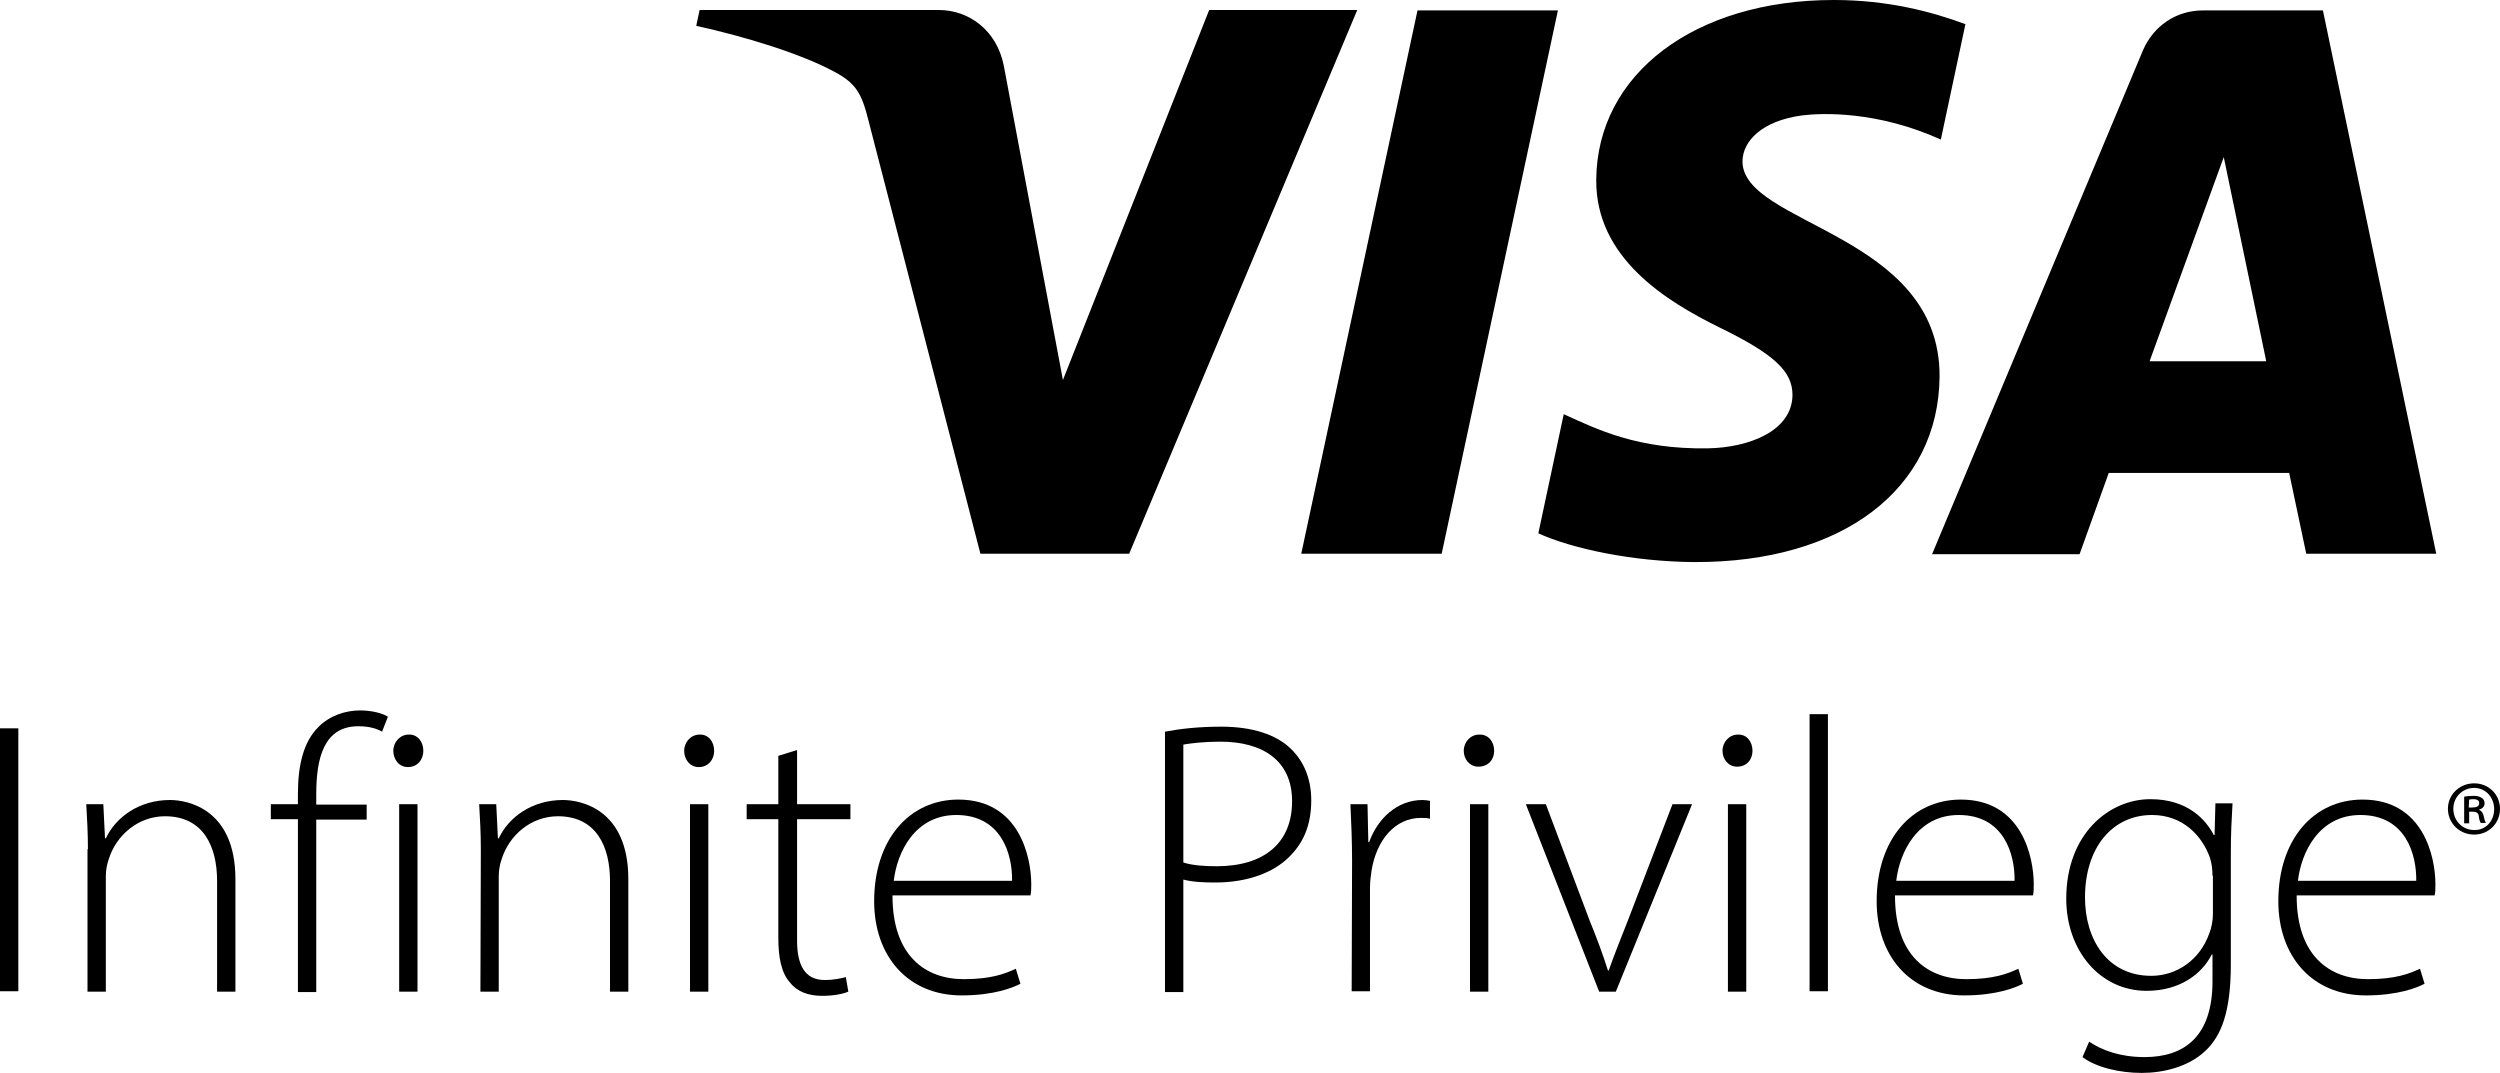
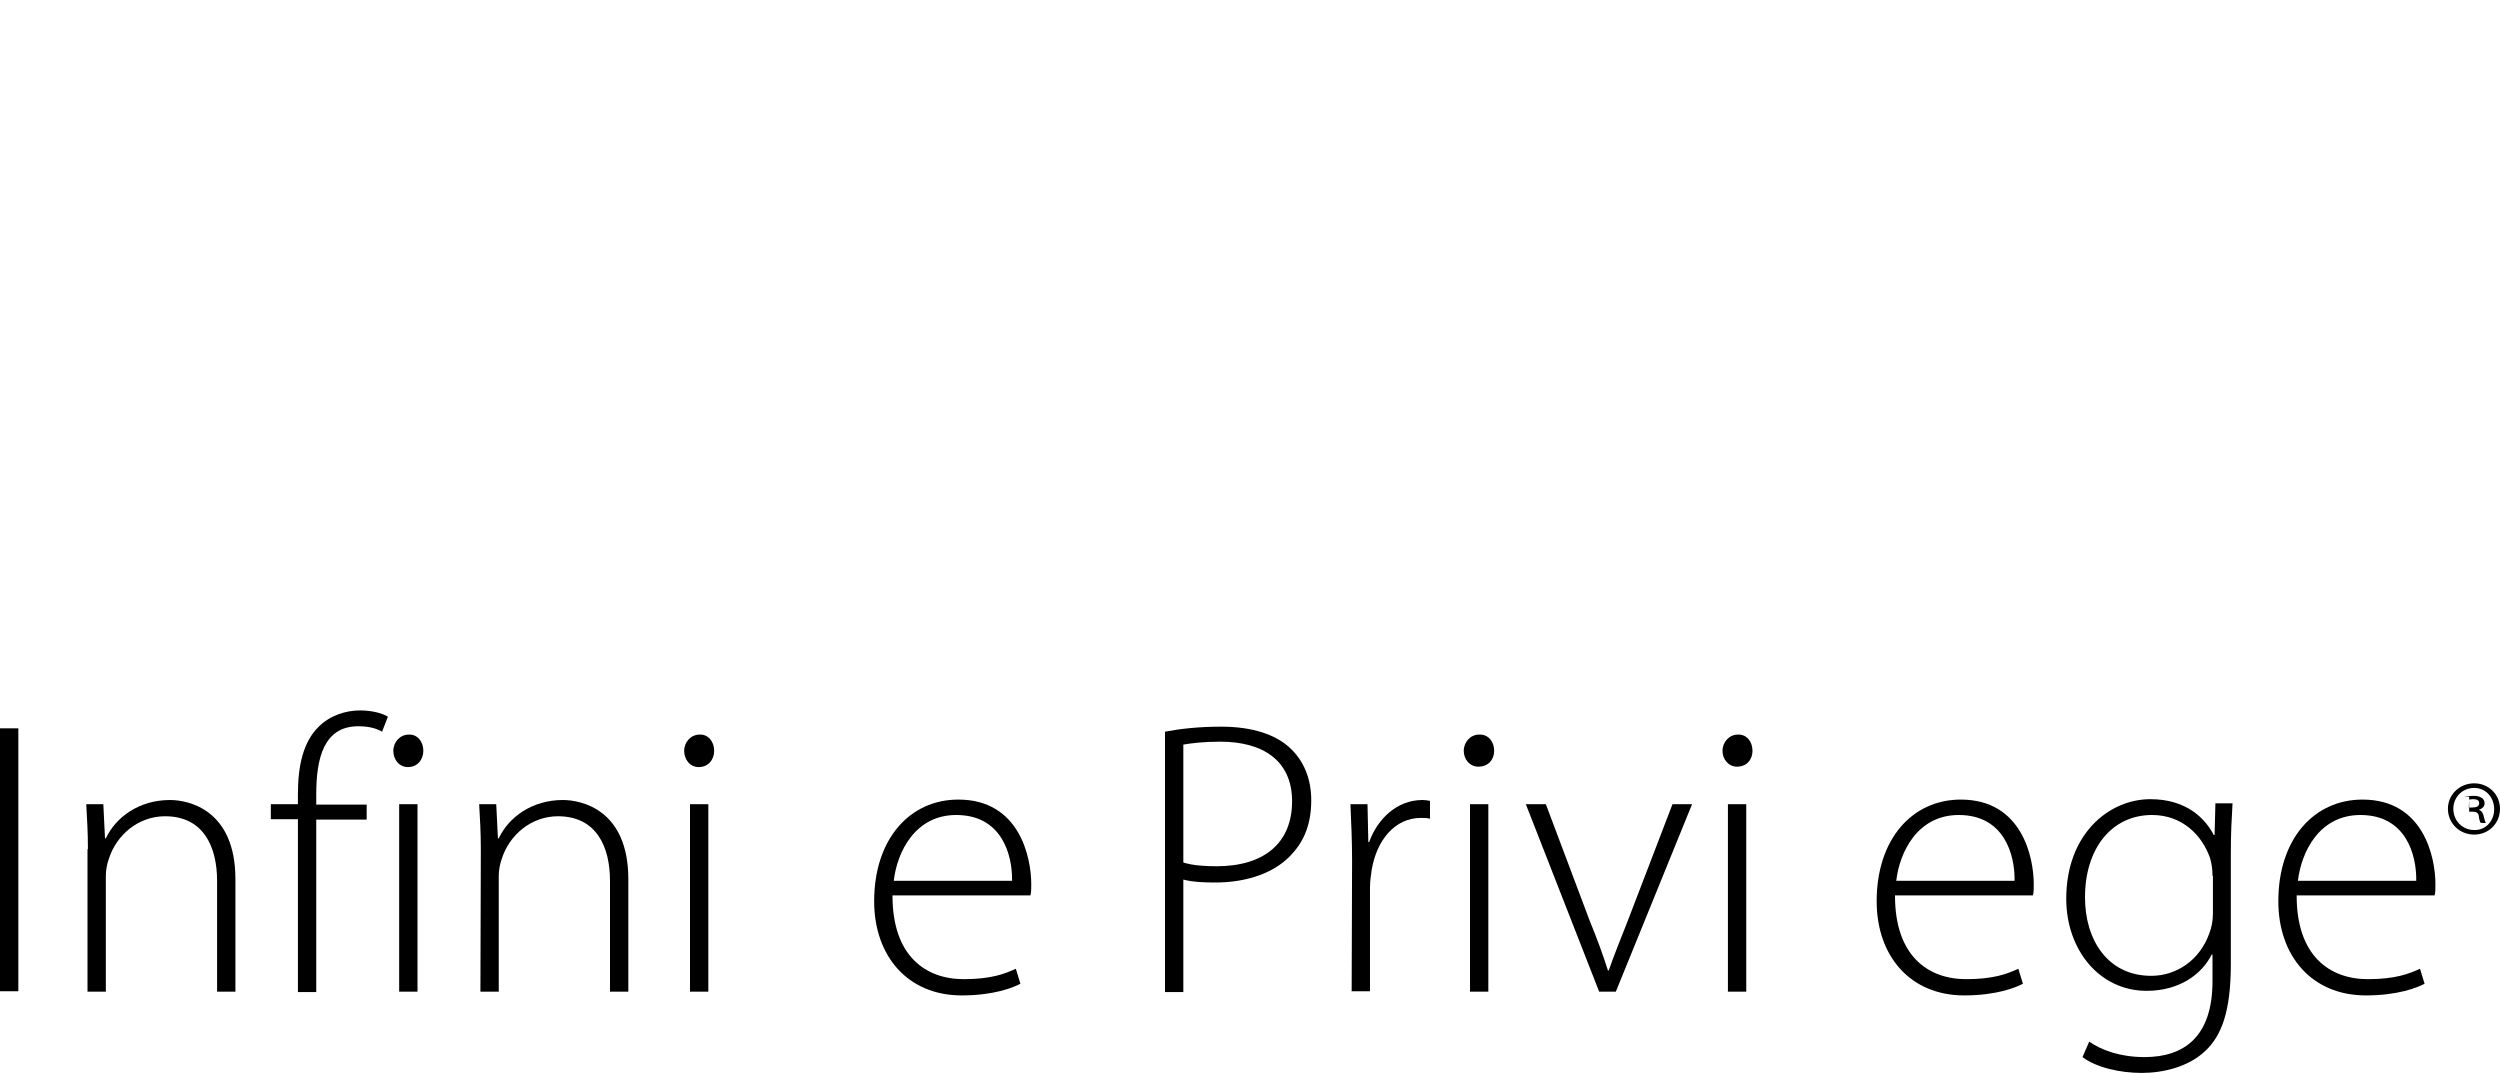
<svg xmlns="http://www.w3.org/2000/svg" id="layer" x="0px" y="0px" viewBox="0 0 600 257.5" style="enable-background:new 0 0 600 257.5;" xml:space="preserve">
  <g>
-     <path d="M373.9,2.5L346,132.9h-33.7L340.2,2.5L373.9,2.5L373.9,2.5z M515.9,86.7l17.8-49l10.2,49H515.9z M553.5,132.9h31.2 L557.5,2.5h-28.8c-6.5,0-11.9,3.8-14.4,9.6L463.7,133h35.4l7-19.5h43.3L553.5,132.9z M465.5,90.3c0.1-34.4-47.6-36.3-47.3-51.7 c0.1-4.7,4.6-9.6,14.3-10.9c4.8-0.6,18.1-1.1,33.3,5.8l5.9-27.7c-8.1-3-18.6-5.8-31.6-5.8c-33.3,0-56.8,17.7-57,43.1 c-0.2,18.8,16.8,29.2,29.6,35.5c13.1,6.4,17.5,10.5,17.5,16.2c-0.1,8.7-10.5,12.6-20.2,12.8c-17,0.3-26.8-4.6-34.7-8.2l-6.1,28.6 c7.9,3.6,22.4,6.8,37.5,6.9C442.2,135,465.3,117.4,465.5,90.3 M325.7,2.5L271,132.9h-35.7L208.4,28.8c-1.6-6.4-3-8.8-8-11.5 c-8.1-4.4-21.5-8.5-33.3-11.1l0.8-3.8h57.4c7.3,0,13.9,4.9,15.6,13.3l14.2,75.5l35.1-88.8h35.5V2.5z" />
    <rect y="174.8" width="4.4" height="63.1" />
    <path d="M21.1,203.8c0-4.1-0.2-7.2-0.4-10.8h4.1l0.4,8.2h0.2c2.4-5.1,8-9.2,15.4-9.2c4.3,0,15.7,2.2,15.7,19v27h-4.4v-26.6 c0-8.1-3.2-15.5-12.5-15.5c-6.4,0-11.7,4.5-13.5,10.3c-0.4,1.1-0.7,2.6-0.7,4V238H21v-34.2H21.1z" />
    <path d="M71.5,238v-41.4H65V193h6.5v-2.4c0-6.9,1.3-12.6,5-16.2c2.7-2.7,6.5-3.9,9.9-3.9c2.9,0,5.4,0.7,6.7,1.5l-1.4,3.6 c-1.2-0.7-3-1.3-5.7-1.3c-8.3,0-10.1,7.7-10.1,16.3v2.5H88v3.6H75.9v41.4h-4.4V238z" />
    <path d="M95.8,193h4.4v45h-4.4V193z M101.6,180.2c0,2.1-1.4,3.9-3.7,3.9c-2.1,0-3.5-1.8-3.5-3.9s1.6-3.9,3.7-3.9 C100.2,176.2,101.6,178,101.6,180.2" />
    <path d="M115.4,203.8c0-4.1-0.2-7.2-0.4-10.8h4.1l0.4,8.2h0.2c2.4-5.1,8-9.2,15.4-9.2c4.3,0,15.7,2.2,15.7,19v27h-4.4v-26.6 c0-8.1-3.2-15.5-12.5-15.5c-6.4,0-11.7,4.5-13.5,10.3c-0.4,1.1-0.7,2.6-0.7,4V238h-4.4L115.4,203.8L115.4,203.8z" />
    <path d="M165.6,193h4.4v45h-4.4V193z M171.4,180.2c0,2.1-1.4,3.9-3.7,3.9c-2.1,0-3.5-1.8-3.5-3.9s1.6-3.9,3.7-3.9 C170,176.2,171.4,178,171.4,180.2" />
-     <path d="M191.3,180v13h12.8v3.6h-12.8v29.2c0,5.7,1.8,9.4,6.6,9.4c2.3,0,4-0.4,5.1-0.7l0.6,3.5c-1.5,0.6-3.6,1-6.3,1 c-3.3,0-6-1-7.7-3.2c-2.1-2.3-2.8-6.1-2.8-10.7v-28.5h-7.6V193h7.6v-11.6L191.3,180z" />
    <path d="M242.9,211.4c0.1-6.3-2.5-15.8-13.4-15.8c-9.9,0-14.2,8.9-15,15.8H242.9z M214.2,215c0,14.4,7.9,20,17.1,20 c6.6,0,9.9-1.3,12.5-2.5l1.1,3.6c-1.7,0.9-6.3,2.8-14.1,2.8c-12.9,0-21-9.4-21-22.6c0-15,8.6-24.4,20.2-24.4 c14.7,0,17.5,13.9,17.5,20.3c0,1.2,0,2-0.2,2.7h-33.1V215z" />
    <path d="M284,207c2.2,0.7,5,0.9,8,0.9c11.3,0,18.1-5.5,18.1-15.6c0-9.9-7.2-14.3-17.2-14.3c-4.1,0-7.2,0.4-8.9,0.7V207z M279.6,175.6c3.7-0.7,8.1-1.2,13.5-1.2c7.5,0,13.2,1.9,16.7,5.3c3,2.9,4.9,7,4.9,12.4s-1.6,9.5-4.4,12.6c-4,4.7-10.9,7.1-18.6,7.1 c-2.8,0-5.4-0.1-7.7-0.7v27h-4.4V175.6z" />
    <path d="M324.5,206.5c0-4.5-0.2-9.2-0.4-13.5h4.1l0.2,9.1h0.2c2-5.6,6.7-10.1,12.8-10.1c0.6,0,1.2,0.1,1.8,0.2v4.3 c-0.7-0.2-1.3-0.2-2.2-0.2c-6.2,0-10.6,5.3-11.8,12.5c-0.2,1.3-0.4,2.8-0.4,4.3v24.8h-4.4L324.5,206.5L324.5,206.5z" />
    <path d="M352.8,193h4.4v45h-4.4V193z M358.6,180.2c0,2.1-1.4,3.8-3.8,3.8c-2.1,0-3.5-1.8-3.5-3.8c0-2.1,1.6-3.9,3.7-3.9 C357.2,176.2,358.6,178,358.6,180.2" />
    <path d="M371,193l10.5,27.9c1.8,4.4,3.2,8.2,4.4,12h0.2c1.3-3.7,2.9-7.7,4.6-12l10.7-27.9h4.7l-18.3,45h-4l-17.6-45H371z" />
    <path d="M414.7,193h4.4v45h-4.4V193z M420.6,180.2c0,2.1-1.4,3.8-3.7,3.8c-2.1,0-3.5-1.8-3.5-3.8c0-2.1,1.6-3.9,3.7-3.9 C419.2,176.2,420.6,178,420.6,180.2" />
-     <rect x="434.3" y="171.4" width="4.4" height="66.5" />
    <path d="M483.5,211.4c0.1-6.3-2.5-15.8-13.4-15.8c-9.9,0-14.2,8.9-15,15.8H483.5z M454.8,215c0,14.4,7.9,20,17.1,20 c6.6,0,9.9-1.3,12.5-2.5l1.1,3.6c-1.7,0.9-6.3,2.8-14.1,2.8c-12.9,0-21-9.4-21-22.6c0-15,8.6-24.4,20.2-24.4 c14.7,0,17.5,13.9,17.5,20.3c0,1.2,0,2-0.2,2.7h-33.1V215z" />
    <path d="M531,210.2c0-1.6-0.2-3-0.6-4.3c-1.9-5.4-6.6-10.3-13.9-10.3c-9.6,0-16.1,7.9-16.1,19.8c0,10.1,5.4,18.8,15.9,18.8 c6,0,11.6-3.7,13.9-10.1c0.6-1.5,0.9-3.2,0.9-4.8v-9.1H531z M535.8,193c-0.2,3.4-0.4,6.9-0.4,11.6v26.8c0,11.5-2.3,17.2-6.1,20.8 c-4.1,3.9-10.2,5.3-15.3,5.3c-5.2,0-10.9-1.3-14.2-3.8l1.6-3.7c3.1,2.1,7.5,3.7,13.3,3.7c9.5,0,16.3-4.9,16.3-18.2v-6.4h-0.2 c-2.3,4.6-7.6,8.7-15.6,8.7c-11.3,0-19.3-9.8-19.3-22.1c0-15.6,10.3-23.9,20.2-23.9c8.9,0,13.3,4.9,15.2,8.6h0.2l0.2-7.6h4.1V193z" />
    <path d="M579.9,211.4c0.1-6.3-2.5-15.8-13.4-15.8c-9.9,0-14.2,8.9-15,15.8H579.9z M551.2,215c0,14.4,7.9,20,17.1,20 c6.6,0,9.9-1.3,12.5-2.5l1.1,3.6c-1.7,0.9-6.3,2.8-14.1,2.8c-12.9,0-21-9.4-21-22.6c0-15,8.6-24.4,20.2-24.4 c14.7,0,17.5,13.9,17.5,20.3c0,1.2,0,2-0.2,2.7h-33.1V215z" />
-     <path d="M593.8,189.1c2.8,0,4.8,2.3,4.8,5.1c0,2.8-2,5.1-4.8,5c-2.8,0-5-2.2-5-5.1C588.8,191.3,591,189.1,593.8,189.1L593.8,189.1z M593.8,188c-3.5,0-6.3,2.7-6.3,6.1c0,3.5,2.8,6.2,6.3,6.2s6.2-2.7,6.2-6.2C600,190.7,597.3,188,593.8,188L593.8,188z M592.6,191.9 c0.2,0,0.5-0.1,0.9-0.1c1.2,0,1.5,0.4,1.5,1c0,0.8-0.8,1-1.7,1h-0.8L592.6,191.9L592.6,191.9z M592.6,194.8h0.8 c0.9,0,1.4,0.3,1.5,1c0.1,0.9,0.3,1.5,0.5,1.7h1.2c-0.1-0.2-0.3-0.6-0.5-1.6c-0.2-0.8-0.5-1.3-1.1-1.5v-0.1 c0.7-0.2,1.3-0.7,1.3-1.5c0-0.6-0.3-1.1-0.7-1.3c-0.4-0.3-1-0.5-2-0.5c-0.9,0-1.6,0.1-2.2,0.2v6.4h1.2V194.8z" />
+     <path d="M593.8,189.1c2.8,0,4.8,2.3,4.8,5.1c0,2.8-2,5.1-4.8,5c-2.8,0-5-2.2-5-5.1C588.8,191.3,591,189.1,593.8,189.1L593.8,189.1z M593.8,188c-3.5,0-6.3,2.7-6.3,6.1c0,3.5,2.8,6.2,6.3,6.2s6.2-2.7,6.2-6.2C600,190.7,597.3,188,593.8,188L593.8,188z M592.6,191.9 c0.2,0,0.5-0.1,0.9-0.1c1.2,0,1.5,0.4,1.5,1c0,0.8-0.8,1-1.7,1h-0.8L592.6,191.9L592.6,191.9z M592.6,194.8h0.8 c0.9,0,1.4,0.3,1.5,1c0.1,0.9,0.3,1.5,0.5,1.7h1.2c-0.1-0.2-0.3-0.6-0.5-1.6c-0.2-0.8-0.5-1.3-1.1-1.5v-0.1 c0.7-0.2,1.3-0.7,1.3-1.5c0-0.6-0.3-1.1-0.7-1.3c-0.4-0.3-1-0.5-2-0.5c-0.9,0-1.6,0.1-2.2,0.2h1.2V194.8z" />
  </g>
</svg>